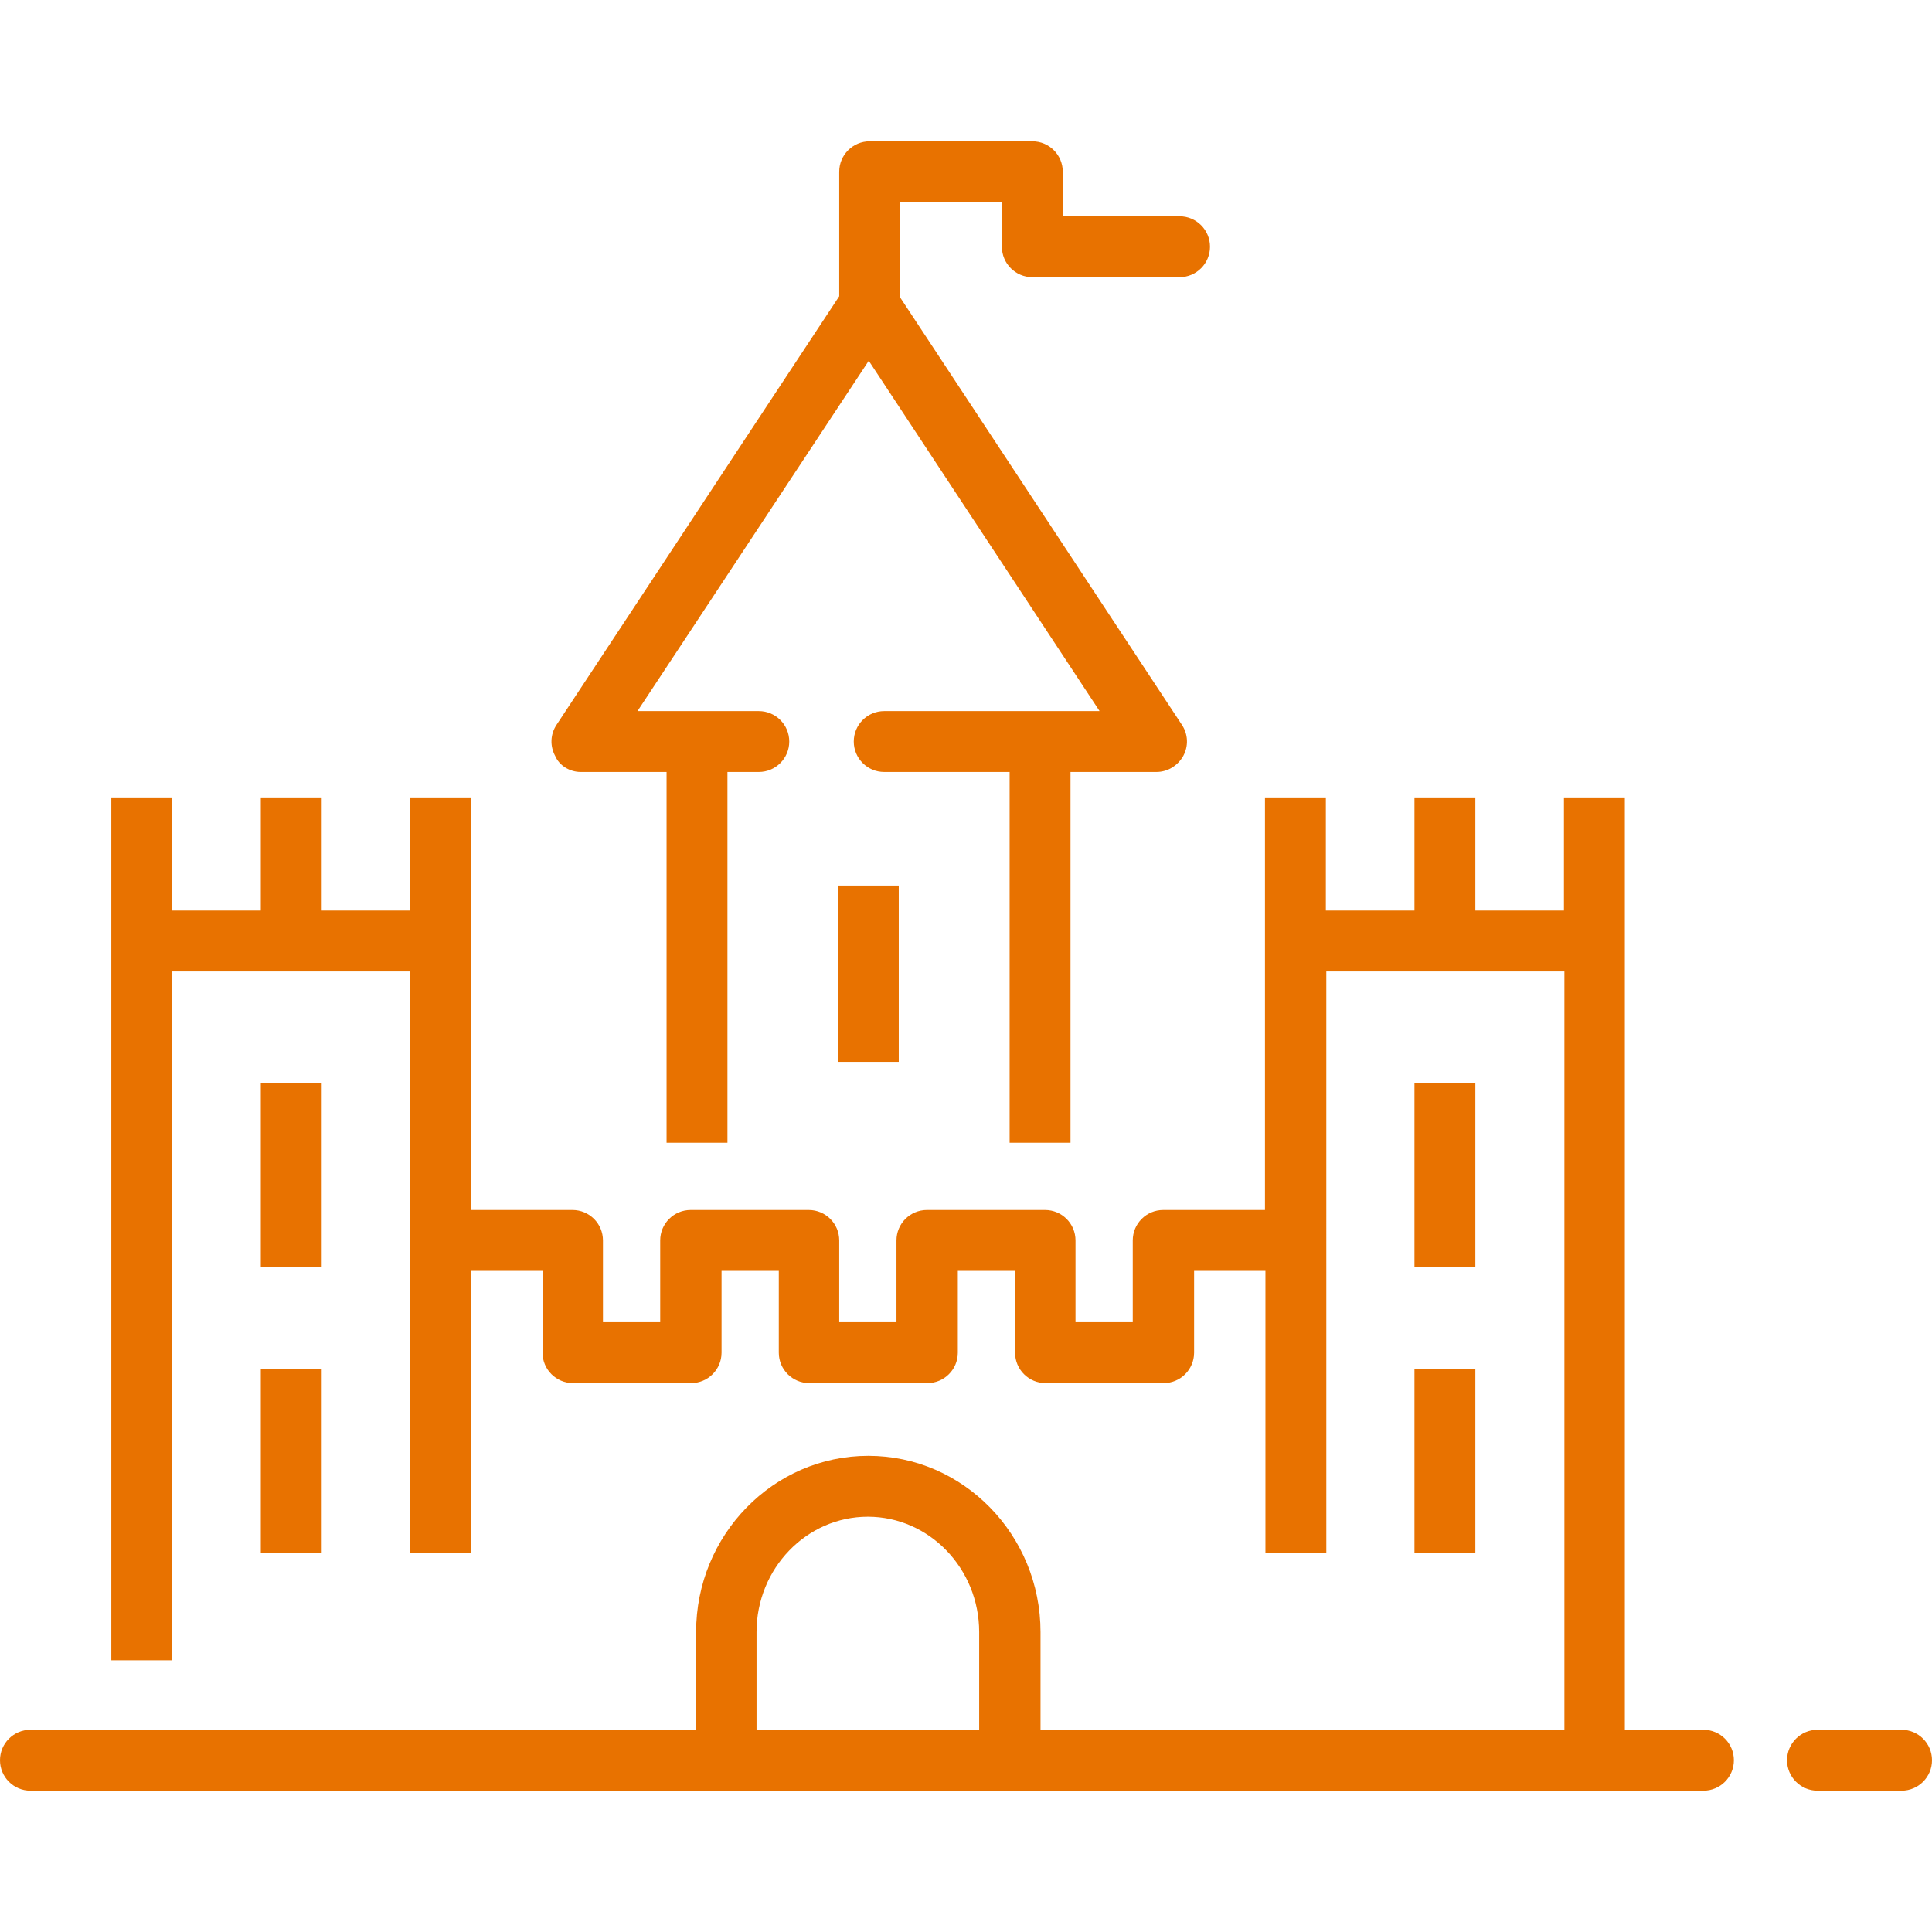
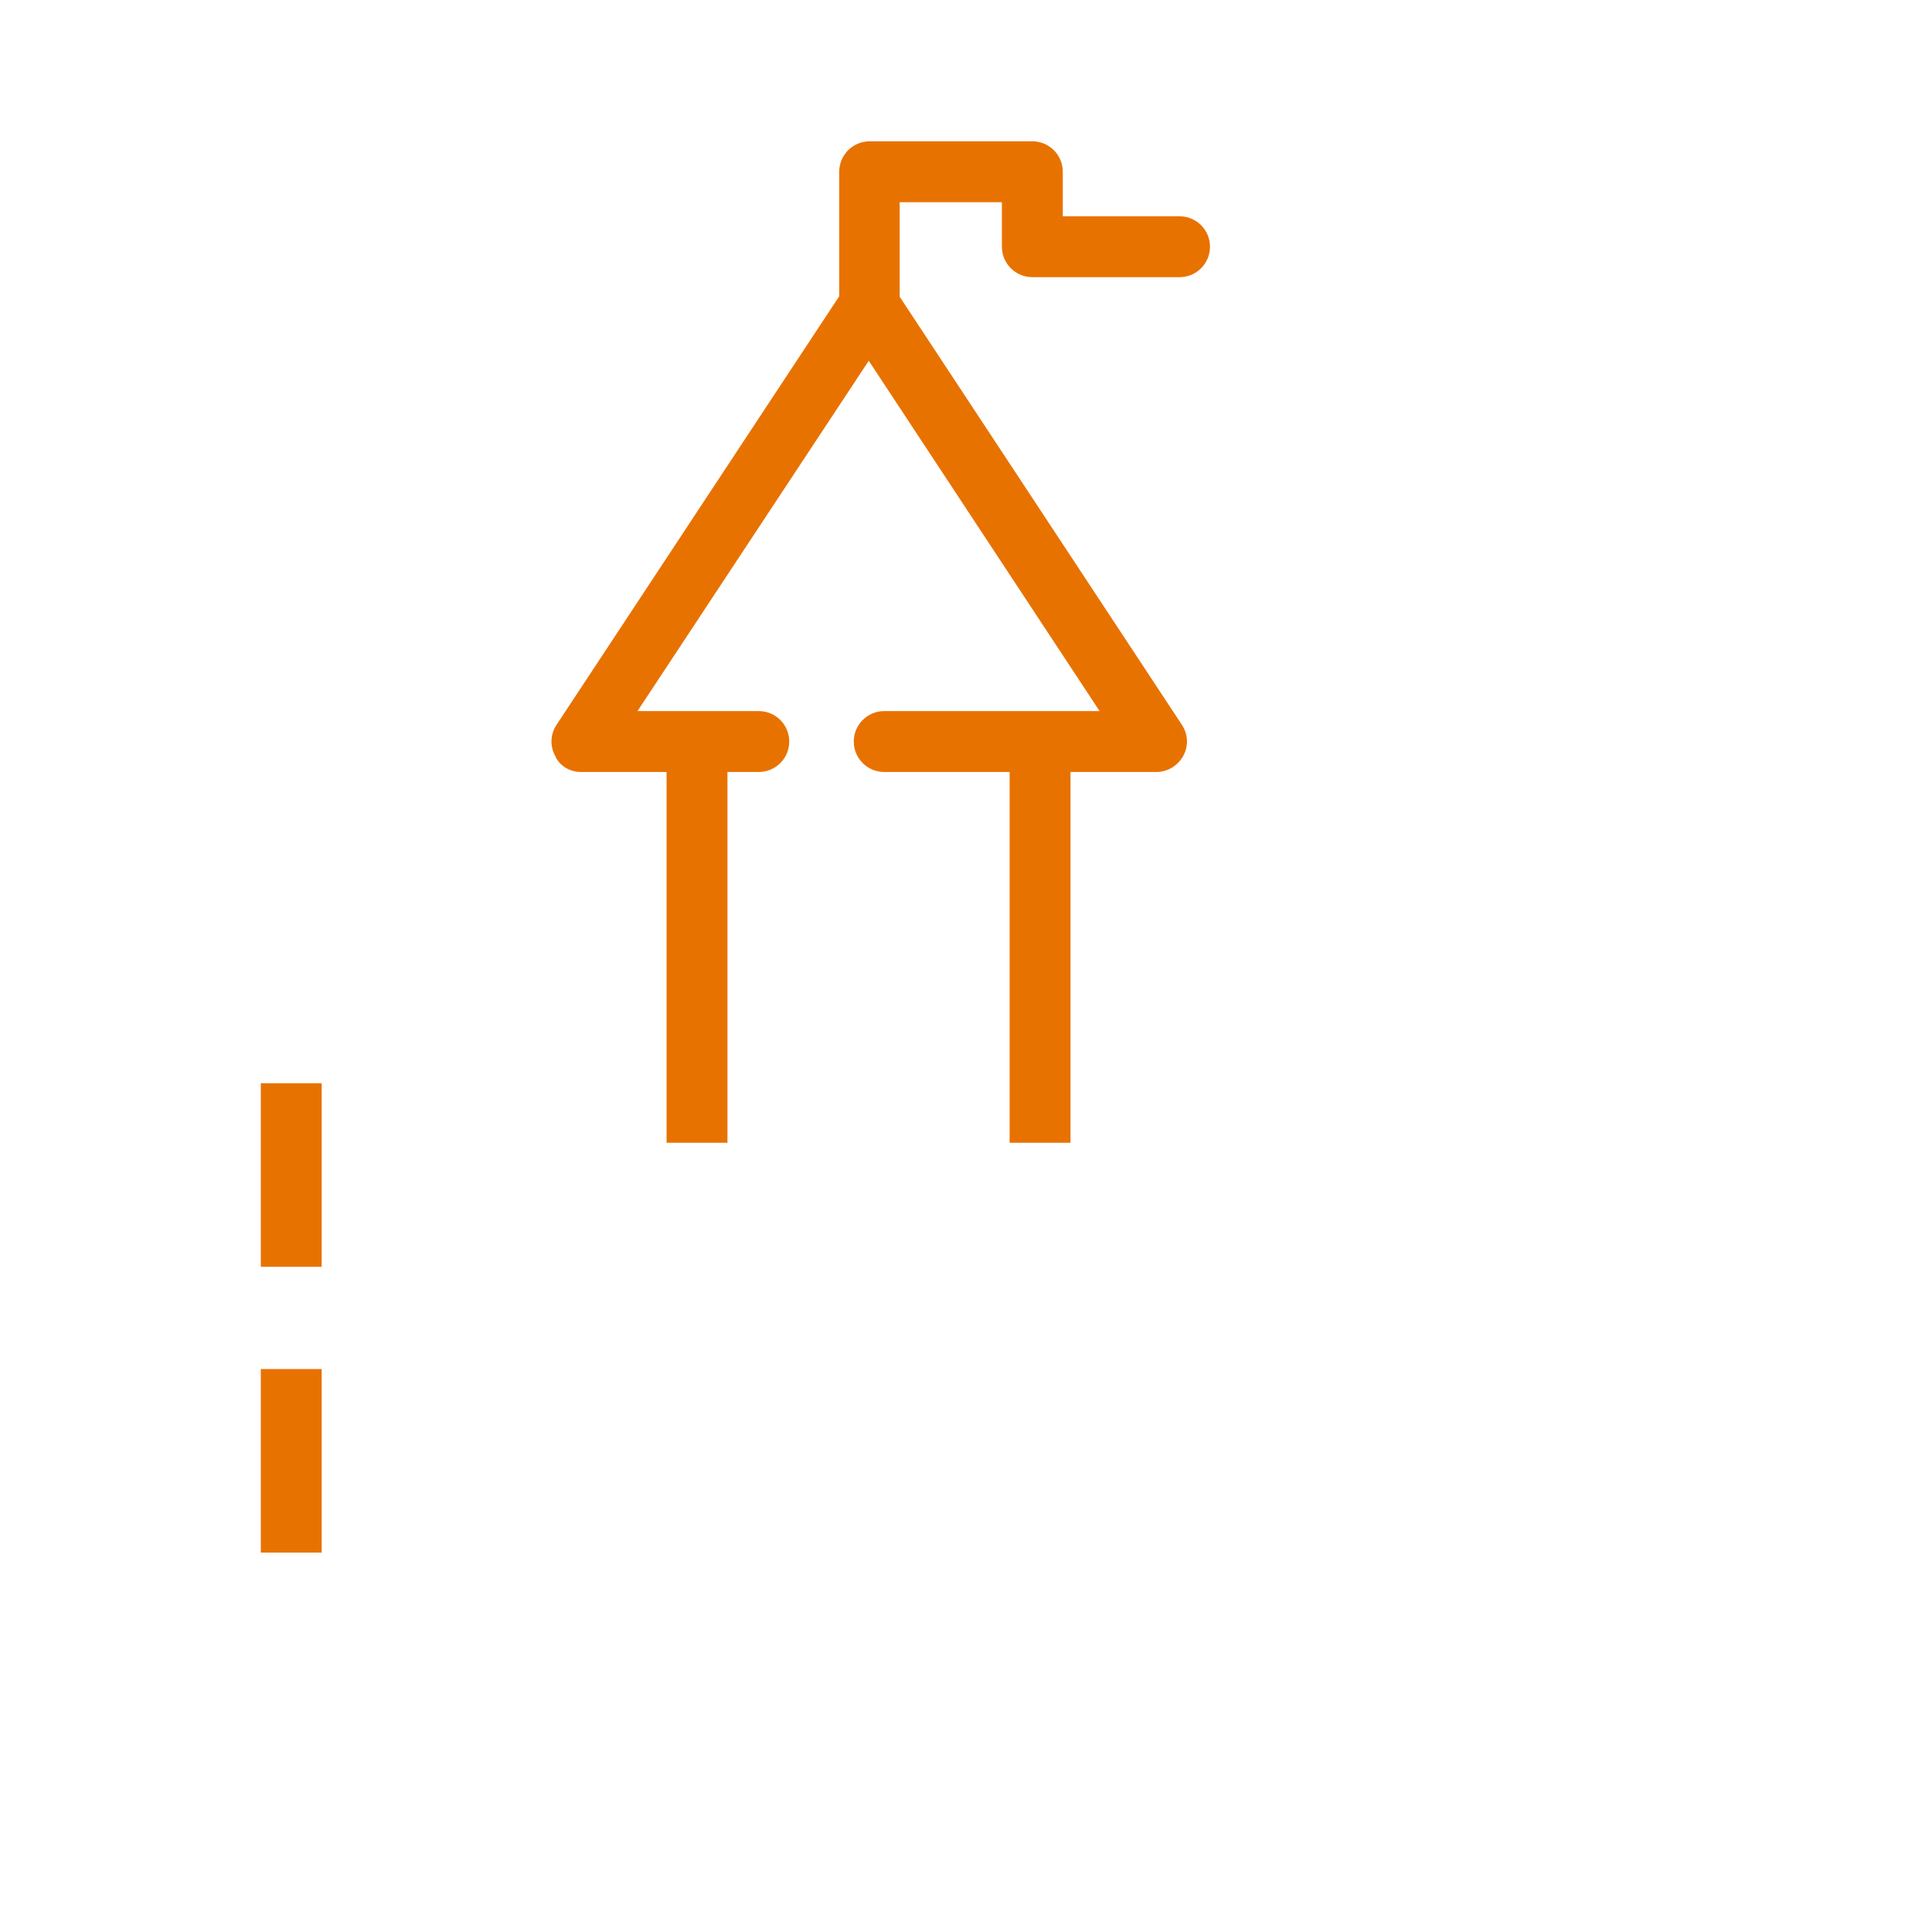
<svg xmlns="http://www.w3.org/2000/svg" version="1.1" id="Ebene_1" x="0px" y="0px" viewBox="0 0 425.2 425.2" enable-background="new 0 0 425.2 425.2" xml:space="preserve">
  <g>
-     <rect x="184.4" y="194.9" fill="#E87200" width="13.4" height="38.8" />
    <path fill="#E87200" d="M127.8,169.9h18.9v81.6h13.4v-81.6h6.9c3.7,0,6.7-3,6.7-6.7s-3-6.7-6.7-6.7h-26.7l50.9-77.1l50.8,77.1   h-47.4c-3.7,0-6.7,3-6.7,6.7s3,6.7,6.7,6.7h27.6v81.6h13.4v-81.6h18.9c2.5,0,4.7-1.4,5.9-3.5c1.2-2.2,1.1-4.8-0.3-6.9l-62.1-94.2   V44.5h22.5v9.8c0,3.7,3,6.7,6.7,6.7h32.4c3.7,0,6.7-3,6.7-6.7s-3-6.7-6.7-6.7h-25.7v-9.8c0-3.7-3-6.7-6.7-6.7h-35.8   c-3.7,0-6.7,3-6.7,6.7v27.4l-62.2,94.3c-1.4,2.1-1.5,4.7-0.3,6.9C123.1,168.5,125.4,169.9,127.8,169.9z" />
    <rect x="57.4" y="238.4" fill="#E87200" width="13.4" height="40.4" />
    <rect x="57.4" y="301.3" fill="#E87200" width="13.4" height="40.4" />
-     <rect x="311.3" y="238.4" fill="#E87200" width="13.4" height="40.4" />
-     <rect x="311.3" y="301.3" fill="#E87200" width="13.4" height="40.4" />
-     <path fill="#E87200" d="M418.5,380.7H400c-3.7,0-6.7,3-6.7,6.7c0,3.7,3,6.7,6.7,6.7h18.5c3.7,0,6.7-3,6.7-6.7   C425.2,383.7,422.2,380.7,418.5,380.7z" />
-     <path fill="#E87200" d="M374.9,380.7h-17.3V175.5h-13.4v24.9h-19.5v-24.9h-13.4v24.9h-19.5v-24.9h-13.4v90.8H256   c-3.7,0-6.7,3-6.7,6.7v18h-12.6v-18c0-3.7-3-6.7-6.7-6.7h-26c-3.7,0-6.7,3-6.7,6.7v18h-12.6v-18c0-3.7-3-6.7-6.7-6.7h-26   c-3.7,0-6.7,3-6.7,6.7v18h-12.6v-18c0-3.7-3-6.7-6.7-6.7h-22.4v-90.8H90.3v24.9H70.8v-24.9H57.4v24.9H37.9v-24.9H24.5v189.9h13.4   V213.8h52.4v127.9h13.4v-62h15.7v18c0,3.7,3,6.7,6.7,6.7h26c3.7,0,6.7-3,6.7-6.7v-18h12.6v18c0,3.7,3,6.7,6.7,6.7h26   c3.7,0,6.7-3,6.7-6.7v-18h12.6v18c0,3.7,3,6.7,6.7,6.7h26c3.7,0,6.7-3,6.7-6.7v-18h15.7v62h13.4V213.8h52.4v166.9H229v-21.5   c0-21.4-17-38.8-37.9-38.8c-20.9,0-37.9,17.4-37.9,38.8v21.5H6.7c-3.7,0-6.7,3-6.7,6.7c0,3.7,3,6.7,6.7,6.7h368.2   c3.7,0,6.7-3,6.7-6.7C381.6,383.7,378.6,380.7,374.9,380.7z M166.5,359.2c0-14,11-25.4,24.5-25.4c13.5,0,24.5,11.4,24.5,25.4v21.5   h-49V359.2z" />
  </g>
</svg>